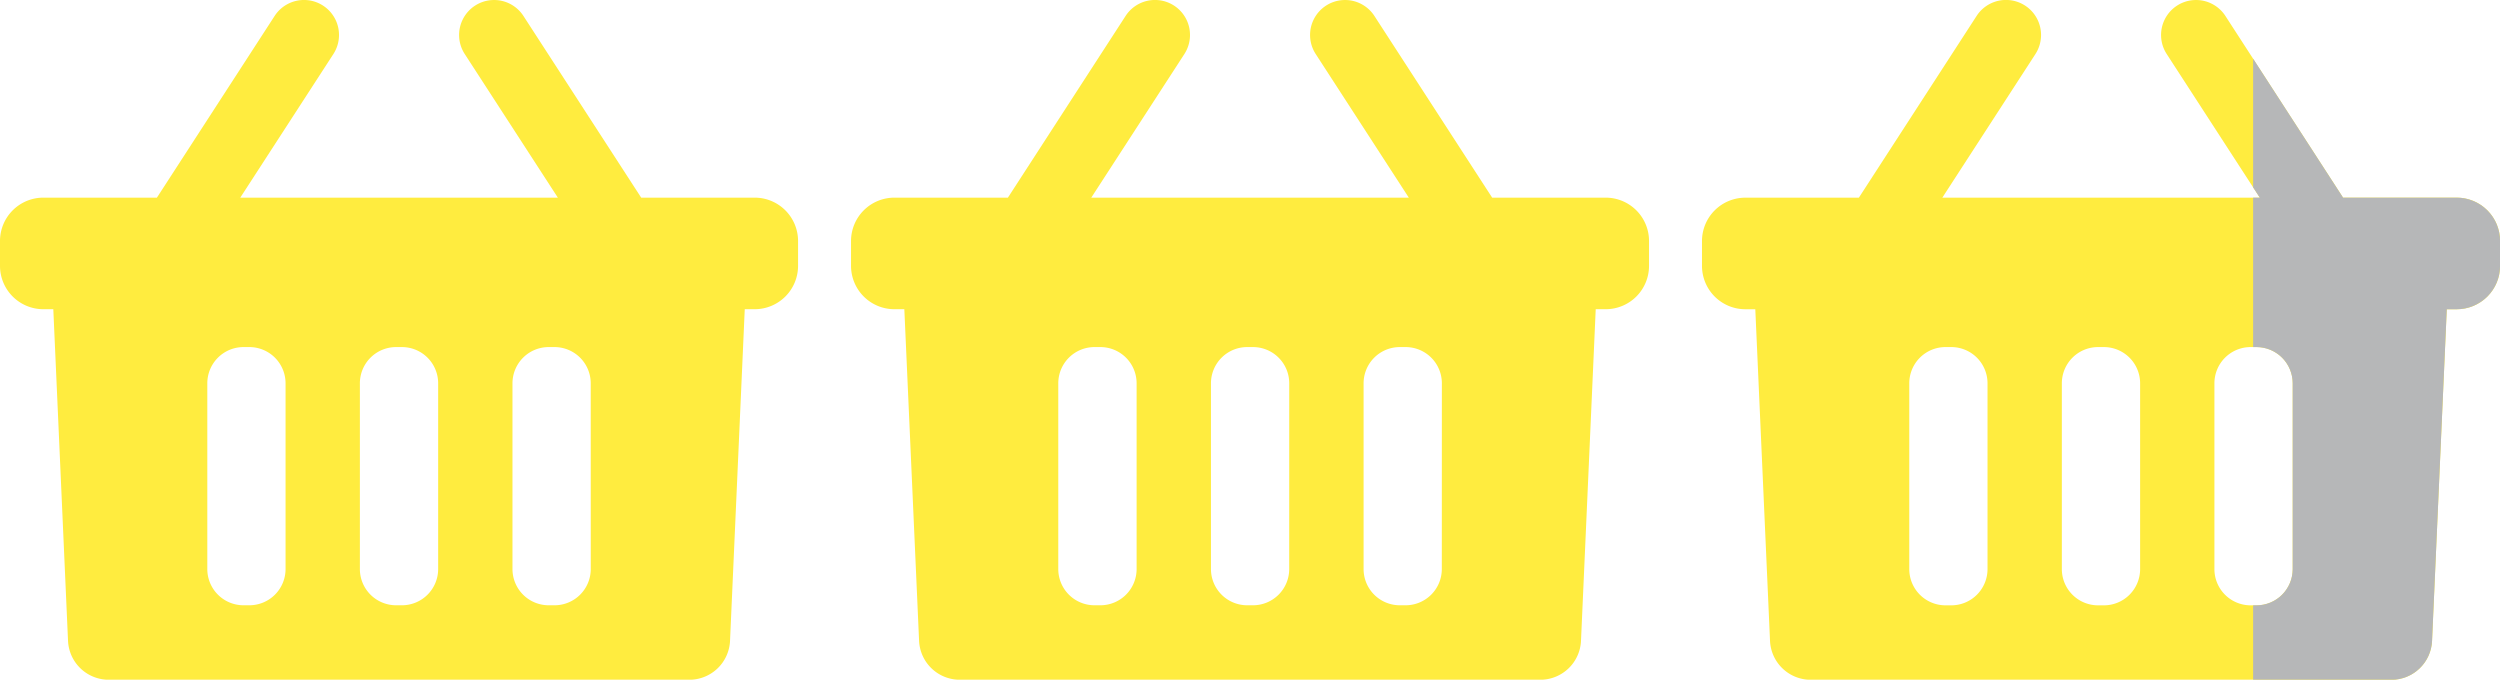
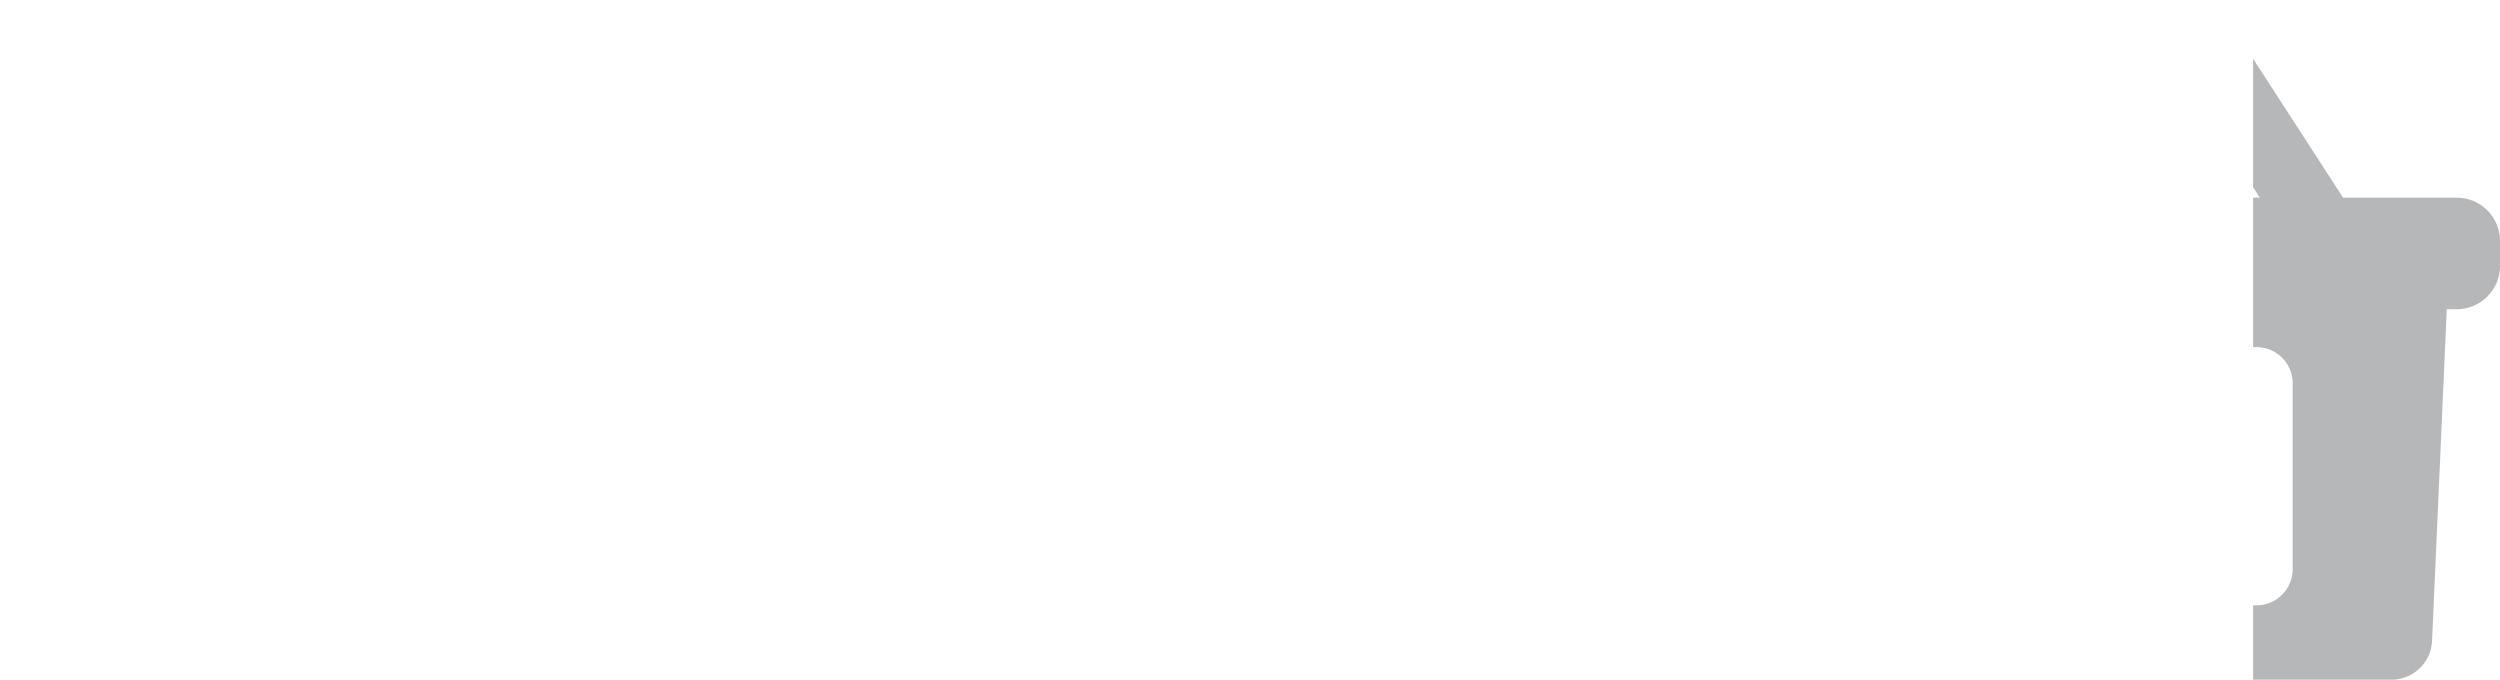
<svg xmlns="http://www.w3.org/2000/svg" id="かご" width="85.911" height="23.356" viewBox="0 0 85.911 23.356" role="img" aria-labelledby="svgTitle">
  <title id="svgTitle">幅スリム120L 約2.8個分</title>
  <defs>
    <clipPath id="clip-path">
      <path id="パス_59664" data-name="パス 59664" d="M153.3,6.792h-3.9L145.357.549a1.2,1.2,0,1,0-2.018,1.307l3.2,4.936h-10.91l3.2-4.936A1.2,1.2,0,1,0,136.806.549l-4.045,6.244h-3.9a1.49,1.49,0,0,0-1.491,1.491v.852a1.49,1.49,0,0,0,1.491,1.491h.341l.506,11.4a1.4,1.4,0,0,0,1.394,1.333h19.962a1.4,1.4,0,0,0,1.394-1.333l.506-11.4h.341a1.49,1.49,0,0,0,1.49-1.491V8.283A1.49,1.49,0,0,0,153.3,6.792ZM137.182,19.557a1.245,1.245,0,0,1-1.244,1.245h-.2a1.245,1.245,0,0,1-1.245-1.245V13.172a1.245,1.245,0,0,1,1.245-1.245h.2a1.245,1.245,0,0,1,1.244,1.245Zm5.244,0a1.245,1.245,0,0,1-1.245,1.245h-.2a1.245,1.245,0,0,1-1.245-1.245V13.172a1.245,1.245,0,0,1,1.245-1.245h.2a1.245,1.245,0,0,1,1.245,1.245Zm5.243,0a1.245,1.245,0,0,1-1.245,1.245h-.2a1.245,1.245,0,0,1-1.245-1.245V13.172a1.245,1.245,0,0,1,1.245-1.245h.2a1.245,1.245,0,0,1,1.245,1.245Z" transform="translate(-127.369 0)" fill="none" />
    </clipPath>
  </defs>
-   <path id="パス_59661" data-name="パス 59661" d="M25.934,6.792h-3.9L17.988.549A1.2,1.2,0,0,0,15.97,1.856l3.2,4.936H8.257l3.2-4.936A1.2,1.2,0,0,0,9.437.549L5.392,6.792h-3.9A1.49,1.49,0,0,0,0,8.283v.852a1.49,1.49,0,0,0,1.491,1.491h.341l.506,11.4a1.4,1.4,0,0,0,1.394,1.333H23.693a1.4,1.4,0,0,0,1.394-1.333l.506-11.4h.341a1.491,1.491,0,0,0,1.491-1.491V8.283A1.491,1.491,0,0,0,25.934,6.792ZM9.813,19.557A1.245,1.245,0,0,1,8.569,20.8h-.2a1.245,1.245,0,0,1-1.245-1.245V13.172a1.245,1.245,0,0,1,1.245-1.245h.2a1.245,1.245,0,0,1,1.244,1.245Zm5.244,0A1.245,1.245,0,0,1,13.812,20.8h-.2a1.245,1.245,0,0,1-1.245-1.245V13.172a1.245,1.245,0,0,1,1.245-1.245h.2a1.245,1.245,0,0,1,1.245,1.245Zm5.244,0A1.245,1.245,0,0,1,19.056,20.8h-.2a1.245,1.245,0,0,1-1.245-1.245V13.172a1.245,1.245,0,0,1,1.245-1.245h.2A1.245,1.245,0,0,1,20.3,13.172Z" transform="translate(0 0)" fill="#ffec3f" />
-   <path id="パス_59662" data-name="パス 59662" d="M89.618,6.792h-3.9L81.672.549a1.2,1.2,0,1,0-2.018,1.307l3.2,4.936H71.942l3.2-4.936A1.2,1.2,0,0,0,73.121.549L69.077,6.792h-3.9a1.491,1.491,0,0,0-1.491,1.491v.852a1.491,1.491,0,0,0,1.491,1.491h.341l.507,11.4a1.4,1.4,0,0,0,1.394,1.333H87.377a1.4,1.4,0,0,0,1.394-1.333l.506-11.4h.341a1.49,1.49,0,0,0,1.491-1.491V8.283A1.49,1.49,0,0,0,89.618,6.792ZM73.5,19.557A1.245,1.245,0,0,1,72.253,20.8h-.2a1.245,1.245,0,0,1-1.245-1.245V13.172a1.245,1.245,0,0,1,1.245-1.245h.2A1.245,1.245,0,0,1,73.5,13.172Zm5.244,0A1.245,1.245,0,0,1,77.5,20.8h-.2a1.245,1.245,0,0,1-1.245-1.245V13.172A1.245,1.245,0,0,1,77.3,11.927h.2a1.245,1.245,0,0,1,1.245,1.245Zm5.244,0A1.245,1.245,0,0,1,82.74,20.8h-.2A1.245,1.245,0,0,1,81.3,19.557V13.172a1.245,1.245,0,0,1,1.245-1.245h.2a1.245,1.245,0,0,1,1.245,1.245Z" transform="translate(-34.441 0)" fill="#ffec3f" />
-   <path id="パス_59663" data-name="パス 59663" d="M153.3,6.792h-3.9L145.357.549a1.2,1.2,0,1,0-2.018,1.307l3.2,4.936h-10.91l3.2-4.936A1.2,1.2,0,1,0,136.806.549l-4.045,6.244h-3.9a1.49,1.49,0,0,0-1.491,1.491v.852a1.49,1.49,0,0,0,1.491,1.491h.341l.506,11.4a1.4,1.4,0,0,0,1.394,1.333h19.962a1.4,1.4,0,0,0,1.394-1.333l.506-11.4h.341a1.49,1.49,0,0,0,1.49-1.491V8.283A1.49,1.49,0,0,0,153.3,6.792ZM137.182,19.557a1.245,1.245,0,0,1-1.244,1.245h-.2a1.245,1.245,0,0,1-1.245-1.245V13.172a1.245,1.245,0,0,1,1.245-1.245h.2a1.245,1.245,0,0,1,1.244,1.245Zm5.244,0a1.245,1.245,0,0,1-1.245,1.245h-.2a1.245,1.245,0,0,1-1.245-1.245V13.172a1.245,1.245,0,0,1,1.245-1.245h.2a1.245,1.245,0,0,1,1.245,1.245Zm5.243,0a1.245,1.245,0,0,1-1.245,1.245h-.2a1.245,1.245,0,0,1-1.245-1.245V13.172a1.245,1.245,0,0,1,1.245-1.245h.2a1.245,1.245,0,0,1,1.245,1.245Z" transform="translate(-68.882 0)" fill="#ffec3f" />
  <g id="グループ_5202" data-name="グループ 5202" transform="translate(58.487)">
    <g id="グループ_5201" data-name="グループ 5201" clip-path="url(#clip-path)">
      <rect id="長方形_2926" data-name="長方形 2926" width="11.588" height="24.929" transform="translate(18.94 -0.444)" fill="#b6b7b8" />
    </g>
  </g>
</svg>